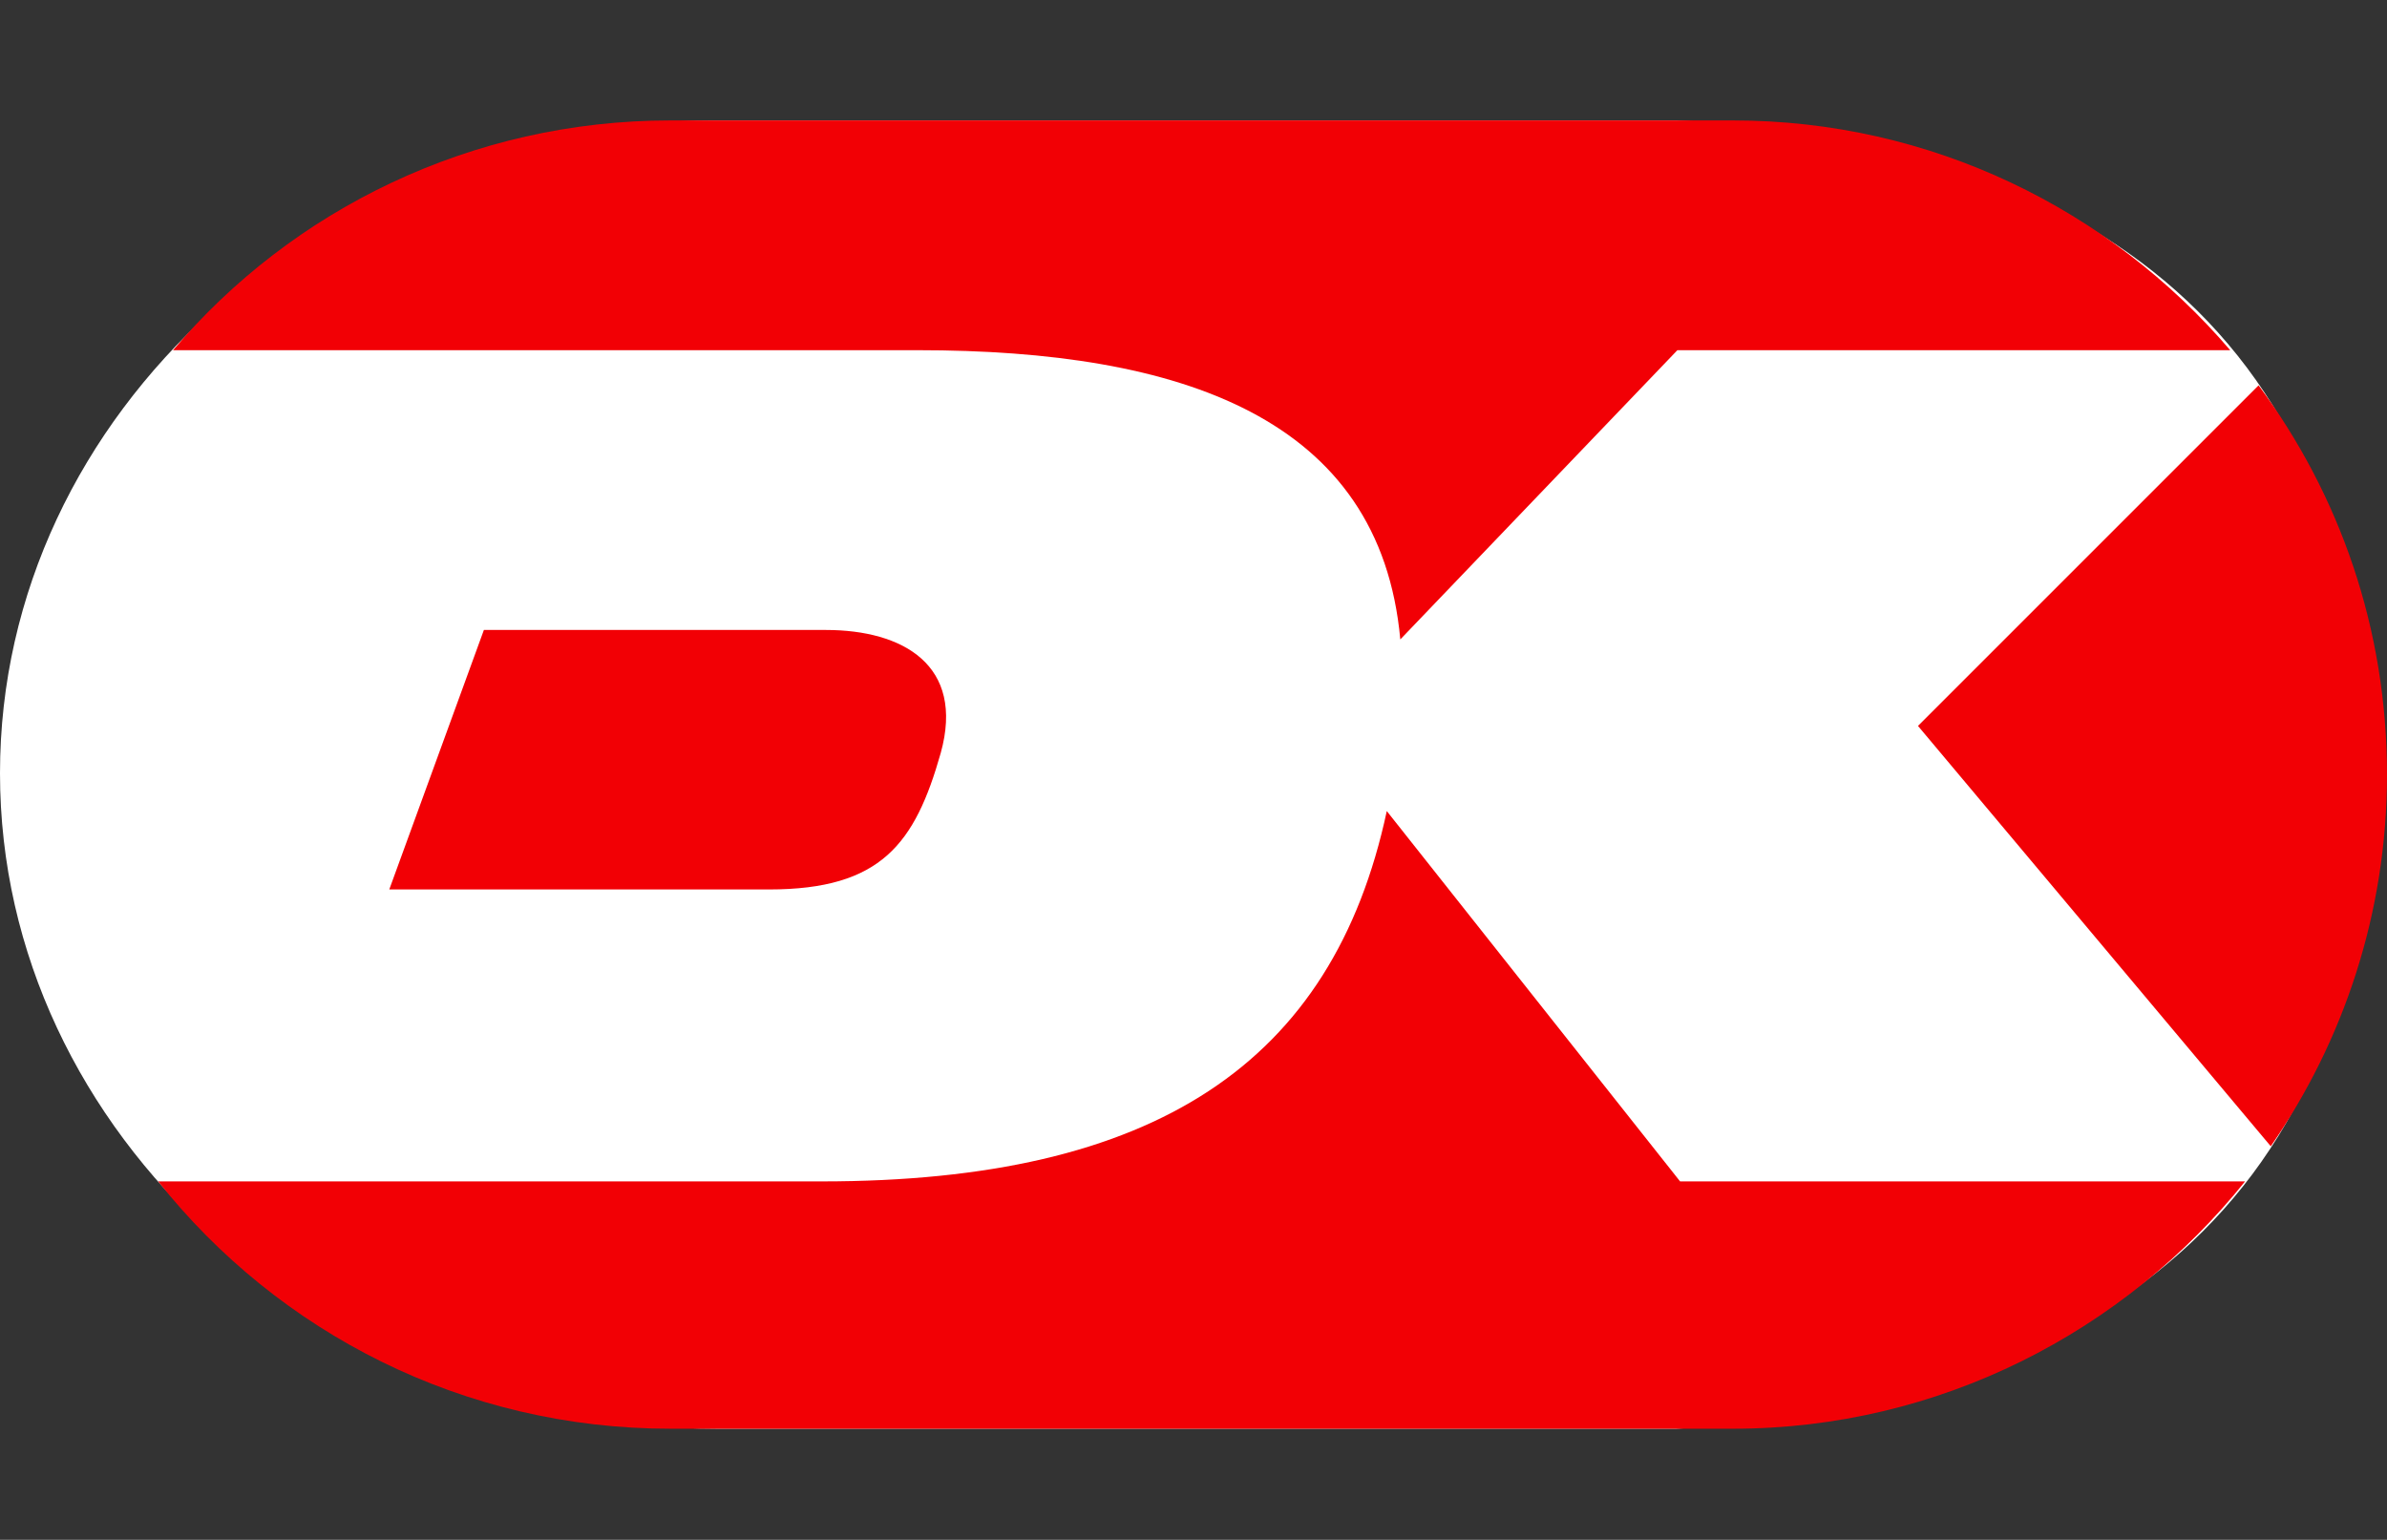
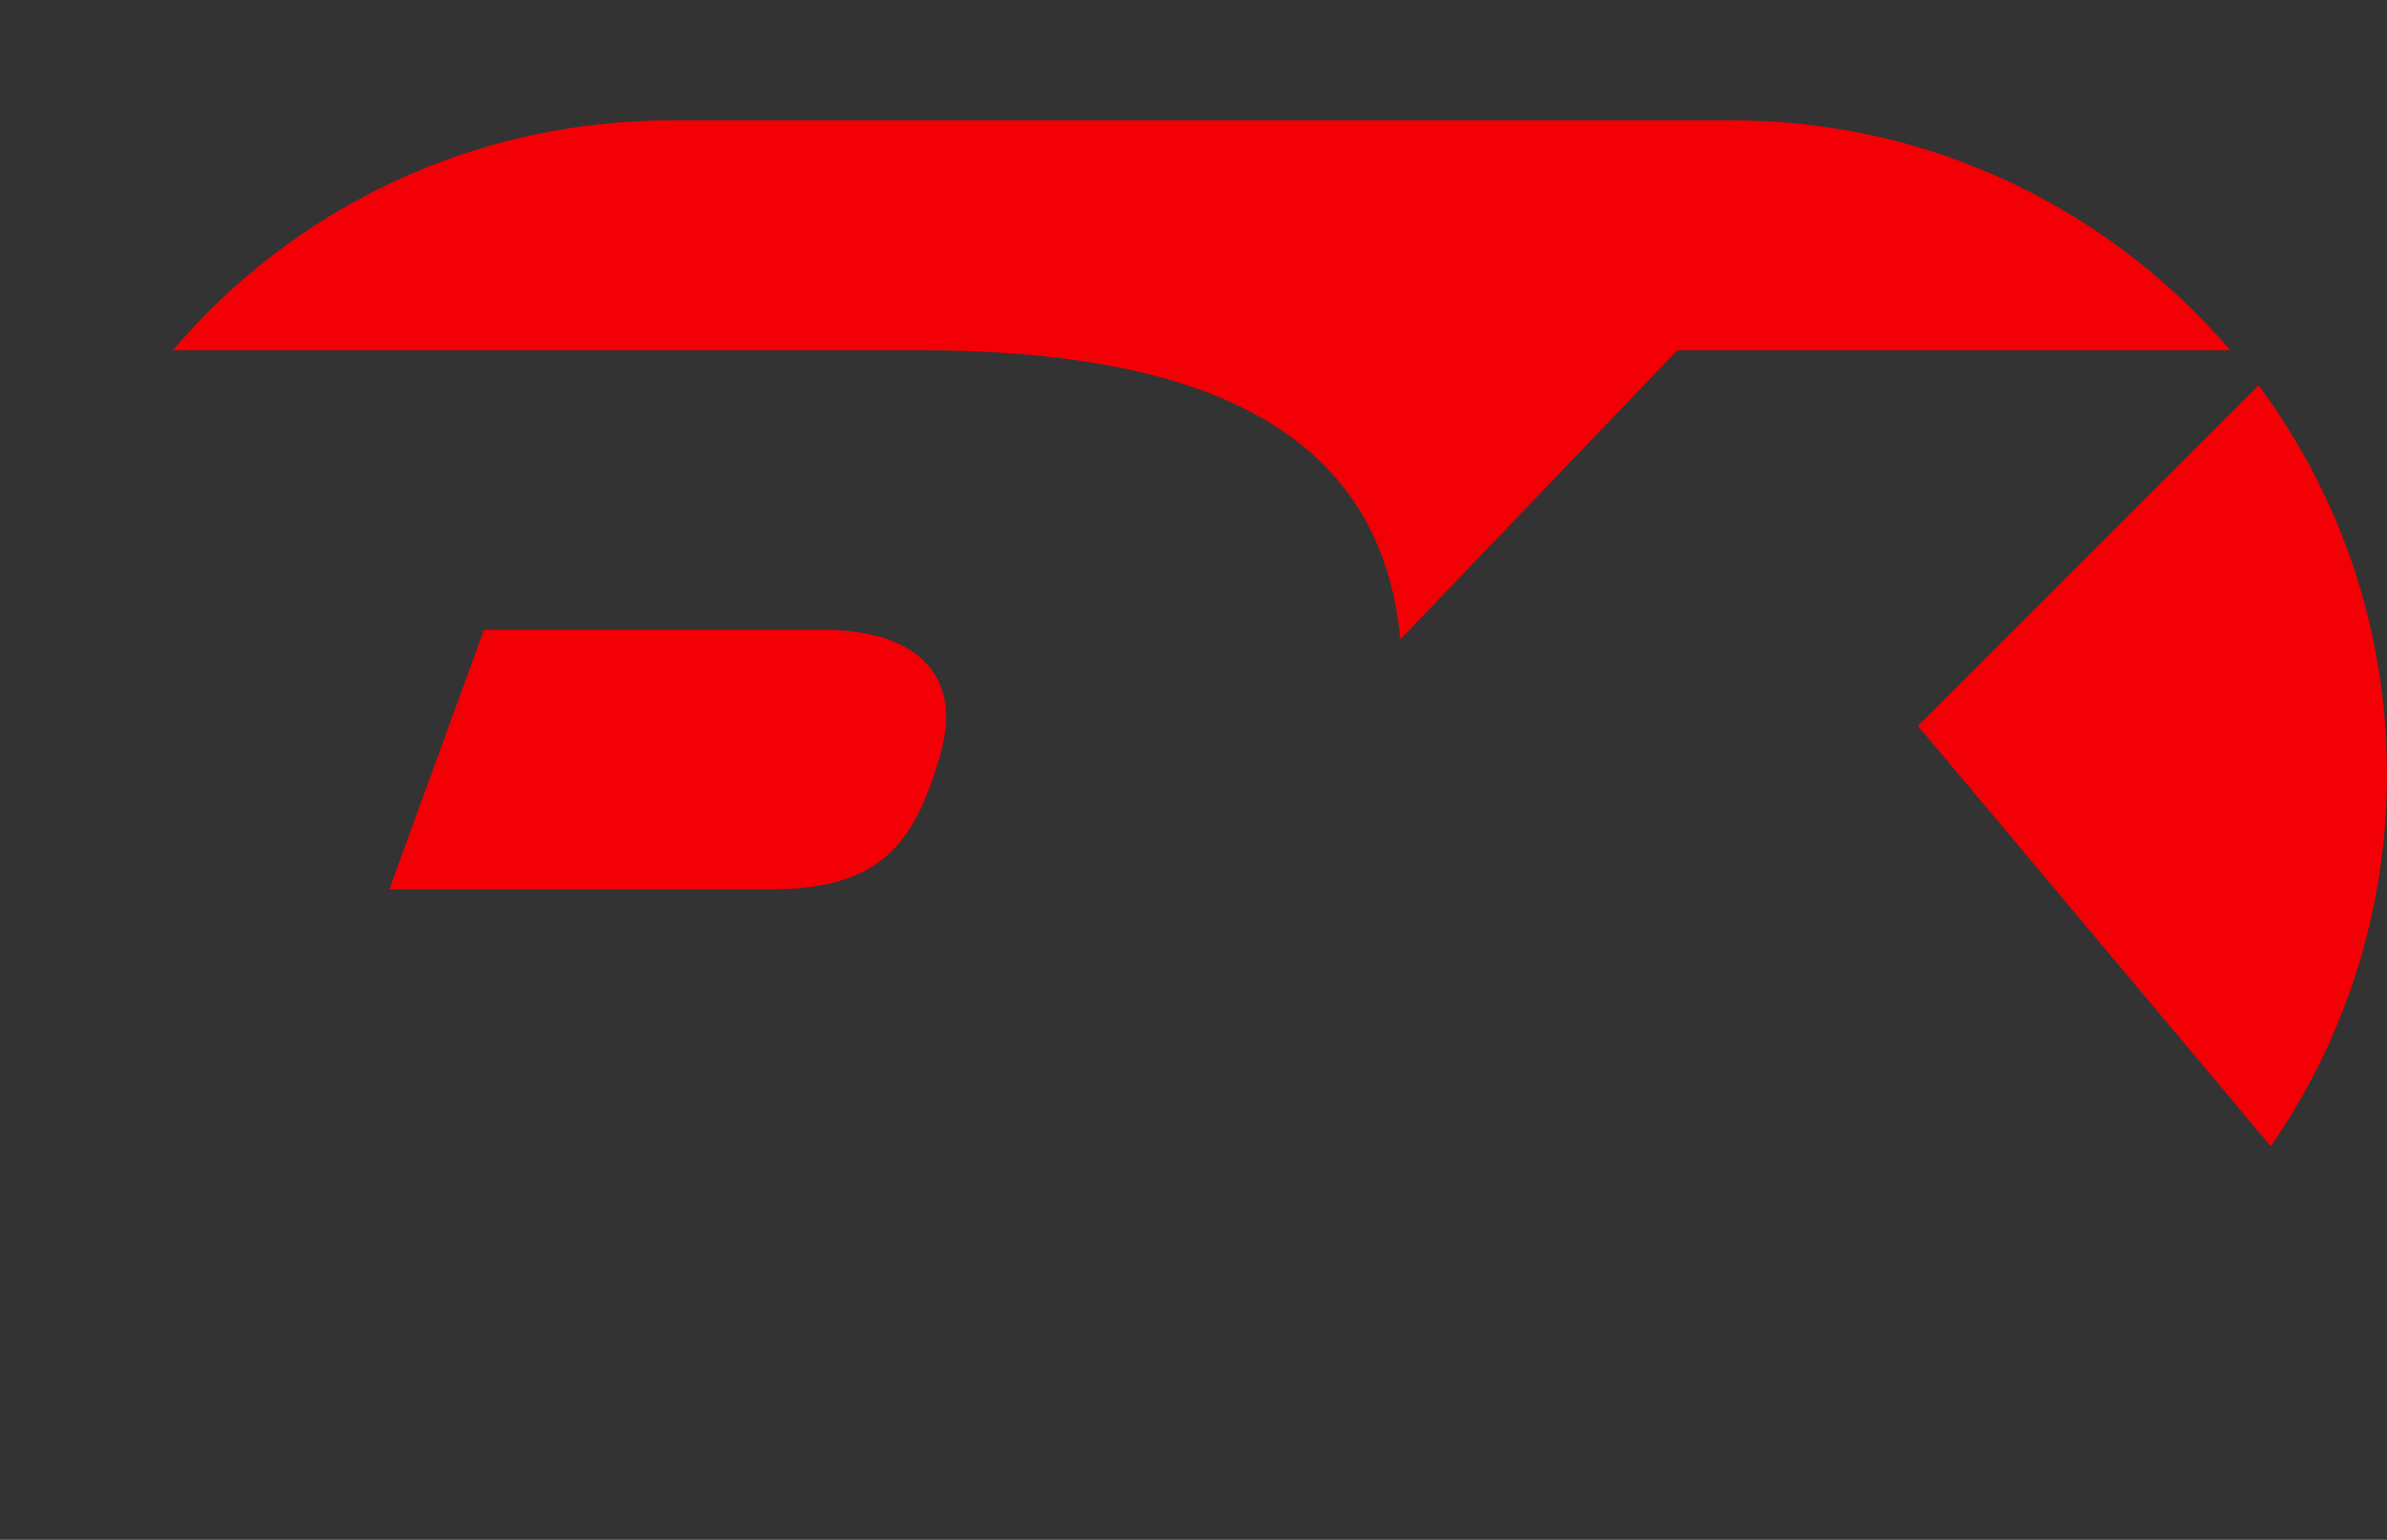
<svg xmlns="http://www.w3.org/2000/svg" id="Lag_2" viewBox="0 0 176.6 113.93">
  <rect x="0" y="0" width="176.6" height="113.93" fill="#333333" stroke="none" />
  <defs>
    <style>.cls-1{fill:none;}.cls-1,.cls-2,.cls-3{stroke-width:0px;}.cls-2{fill:#fff;}.cls-3{fill:#f20005;}</style>
  </defs>
  <g id="Lag_1-2">
-     <path class="cls-2" d="m53,8.91C24,8.91,0,30.51,0,57.21s24.1,48.5,53.1,48.5h70.9c30.8-1.6,51.6-16.9,51.2-48.7-.5-31.9-20.4-46.8-51.2-48.1H53Z" />
    <path class="cls-3" d="m141.9,53.71l26.1,31.1c5.4-7.8,8.6-17.3,8.6-27.5,0-10.8-3.5-20.7-9.5-28.8l-25.2,25.2Z" />
    <path class="cls-3" d="m67.9,25.91c19.5,0,34.2,5,35.7,21.4l20.5-21.4h40.9c-8.9-10.4-22.1-17-36.8-17H49.6c-14.7,0-28,6.6-36.8,17h55.1Z" />
    <path class="cls-3" d="m35.8,46.61l-7,19.2h28.1c8.3,0,10.8-3.4,12.7-10.1,1.8-6.5-2.8-9.1-8.5-9.1,0,0-25.3,0-25.3,0Z" />
-     <path class="cls-3" d="m124.3,87.41l-21.7-27.4c-4,18.7-17.2,27.4-41.8,27.4H11.7c8.9,11.2,22.6,18.3,37.9,18.3h78.6c15.3,0,29-7.2,37.9-18.3,0,0-41.8,0-41.8,0Z" />
    <rect class="cls-1" width="176.6" height="113.93" />
  </g>
</svg>